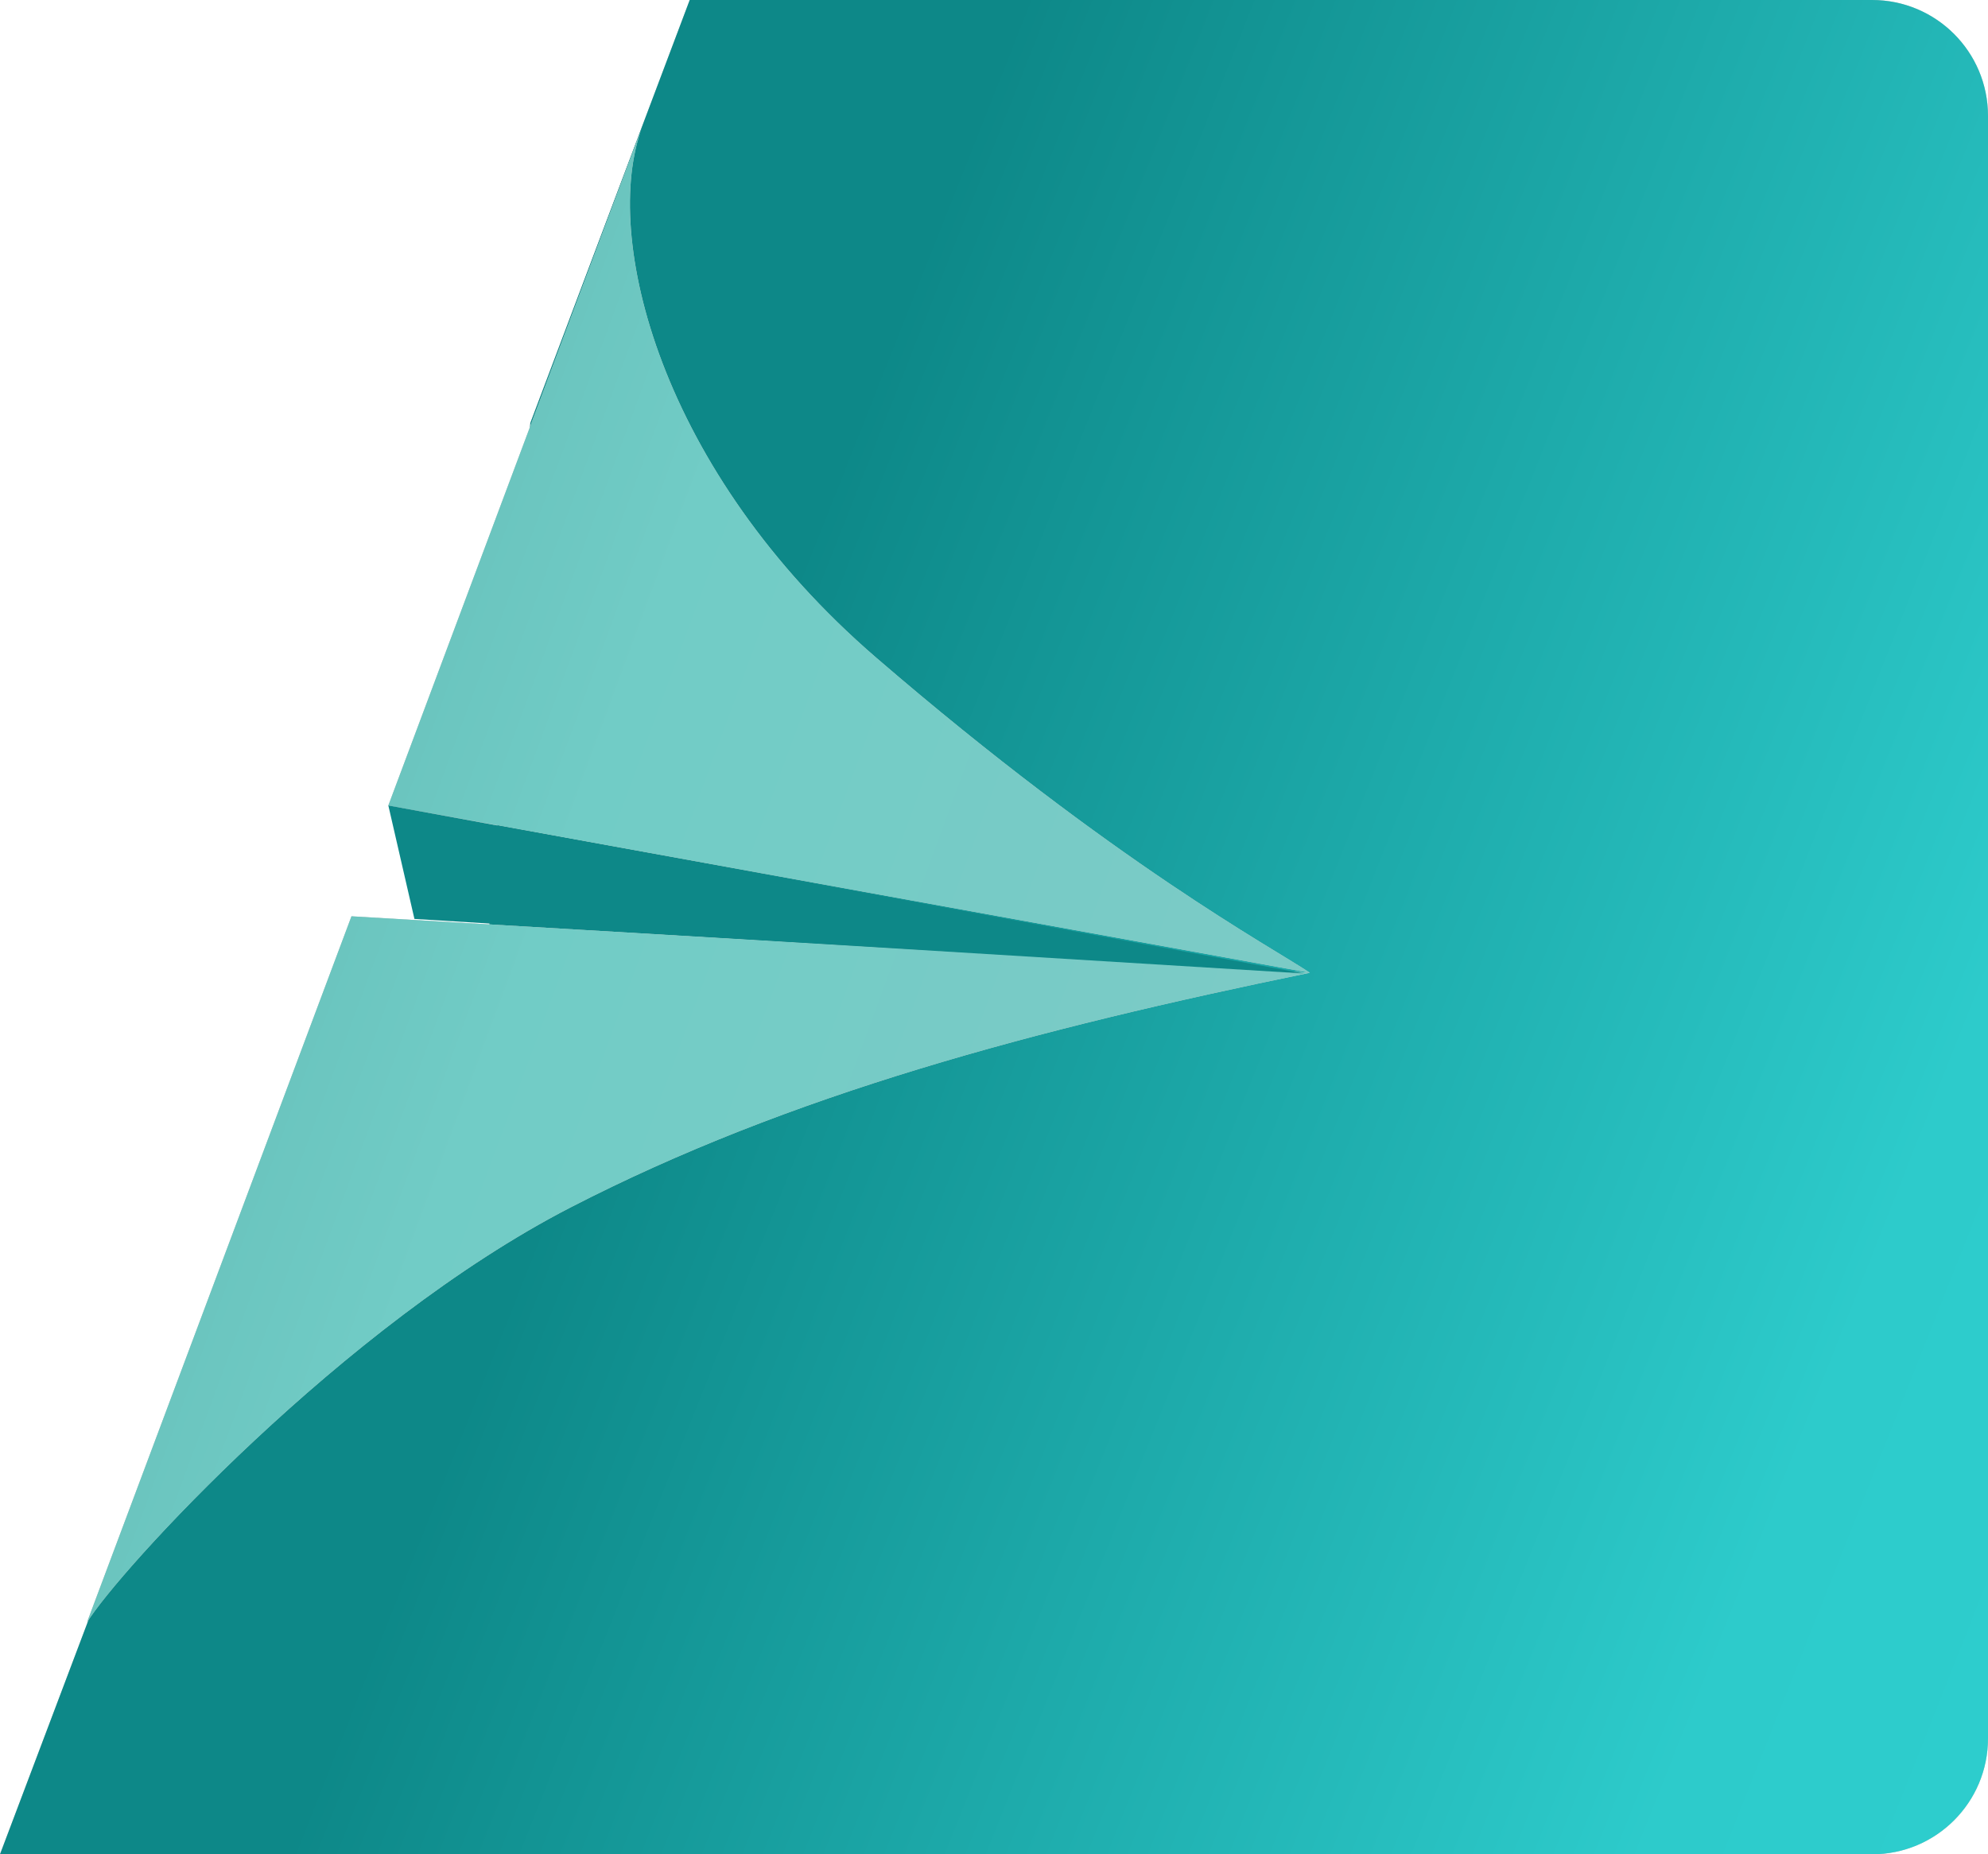
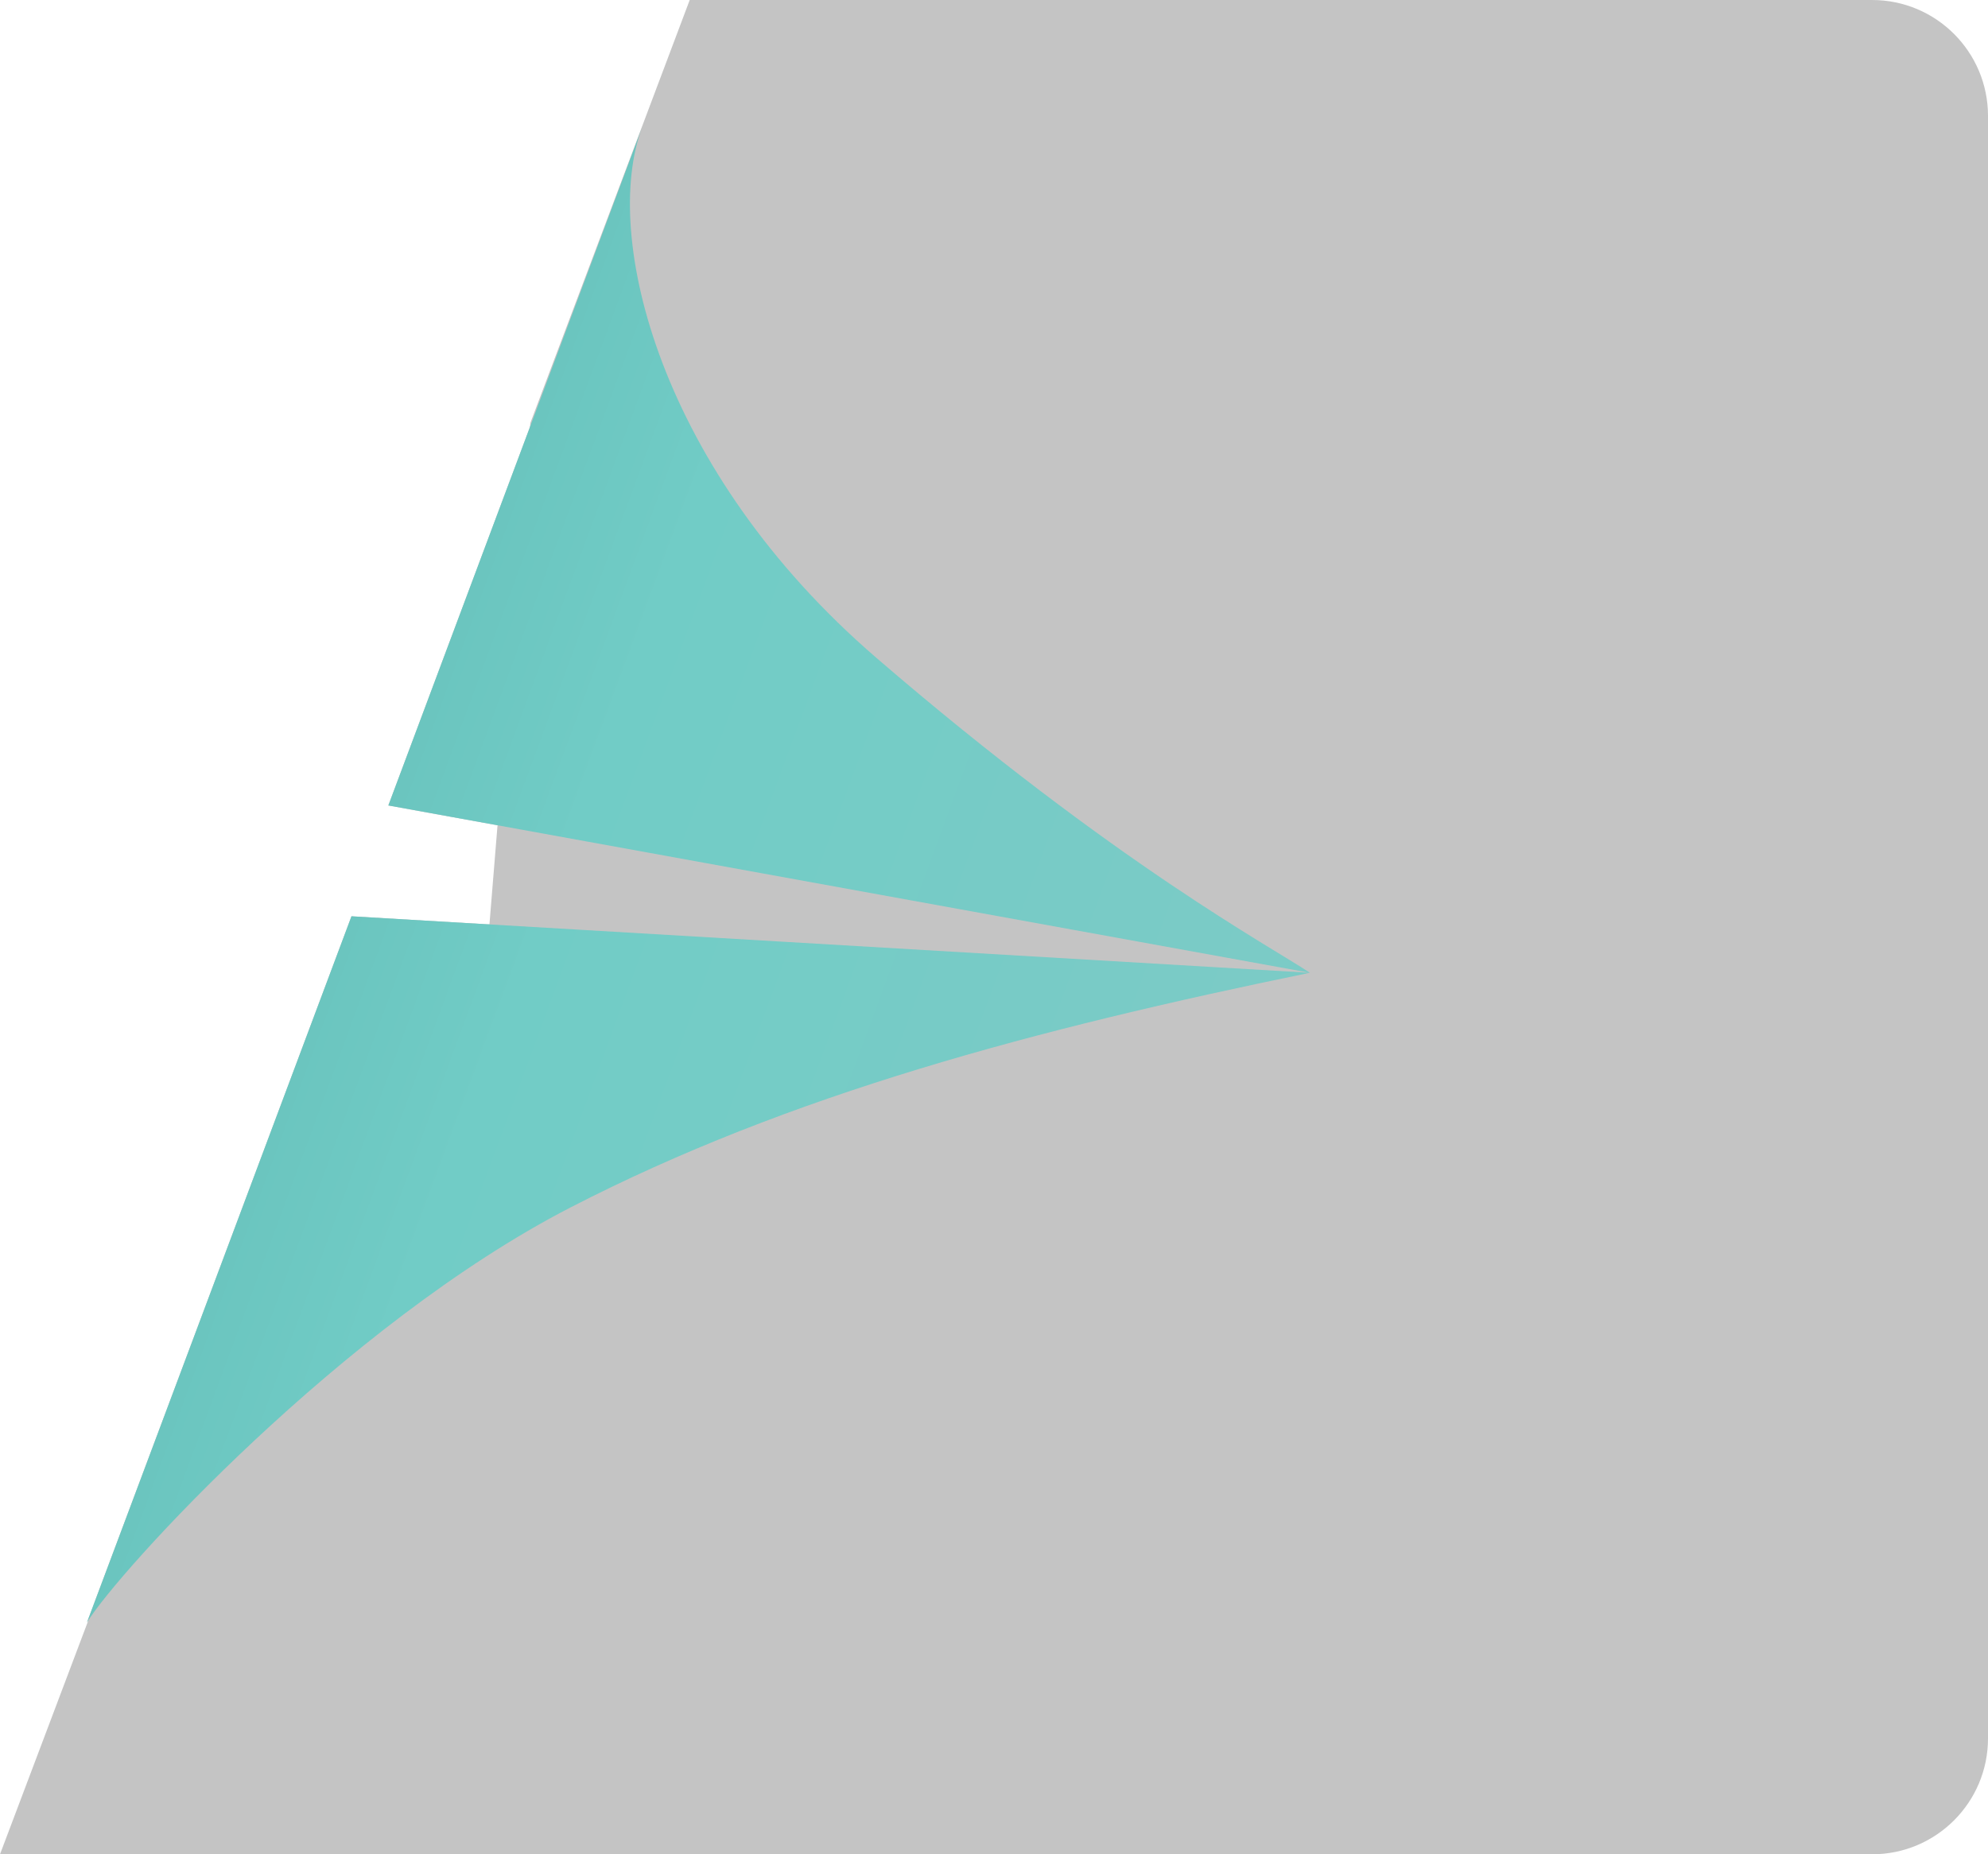
<svg xmlns="http://www.w3.org/2000/svg" width="343" height="320" viewBox="0 0 343 320" fill="none">
  <path d="M119 0h204c11.046 0 20 8.954 20 20v280c0 11.046-8.954 20-20 20H0l31.53-83.5L84 165l7.5-92L119 0z" fill="#C4C4C4" />
-   <path d="M119 0h204c11.046 0 20 8.954 20 20v280c0 11.046-8.954 20-20 20H0l31.53-83.5L84 165l7.5-92L119 0z" fill="url(#paint0_linear_210_354)" />
  <path d="M110.773 22c-7.015 18.75 2.993 59.25 40.404 91.5 41.258 35.565 68.338 50 74.823 54.375-47.512 9.75-89.735 20.995-127.573 40.5-39.282 20.25-78.19 63-83.427 71.625l45.642-121.875L226 167.875 67.002 139l43.771-117z" fill="#C4C4C4" />
  <path d="M110.773 22c-7.015 18.75 2.993 59.25 40.404 91.5 41.258 35.565 68.338 50 74.823 54.375-47.512 9.75-89.735 20.995-127.573 40.5-39.282 20.25-78.19 63-83.427 71.625l45.642-121.875L226 167.875 67.002 139l43.771-117z" fill="url(#paint1_linear_210_354)" />
-   <path d="M67 139l4.504 19.584L225 168 67 139z" fill="#0D8888" />
  <defs>
    <linearGradient id="paint0_linear_210_354" x1="99.5" y1="193.5" x2="418.5" y2="320" gradientUnits="userSpaceOnUse">
      <stop stop-color="#0D8888" />
      <stop offset=".635" stop-color="#2DCBCB" />
      <stop offset="1" stop-color="#2ED0D0" />
    </linearGradient>
    <linearGradient id="paint1_linear_210_354" x1="260" y1="163.5" x2="35.502" y2="80.633" gradientUnits="userSpaceOnUse">
      <stop offset=".165" stop-color="#7BCBC6" />
      <stop offset=".658" stop-color="#71CCC6" />
      <stop offset="1" stop-color="#61BAB4" />
    </linearGradient>
  </defs>
</svg>